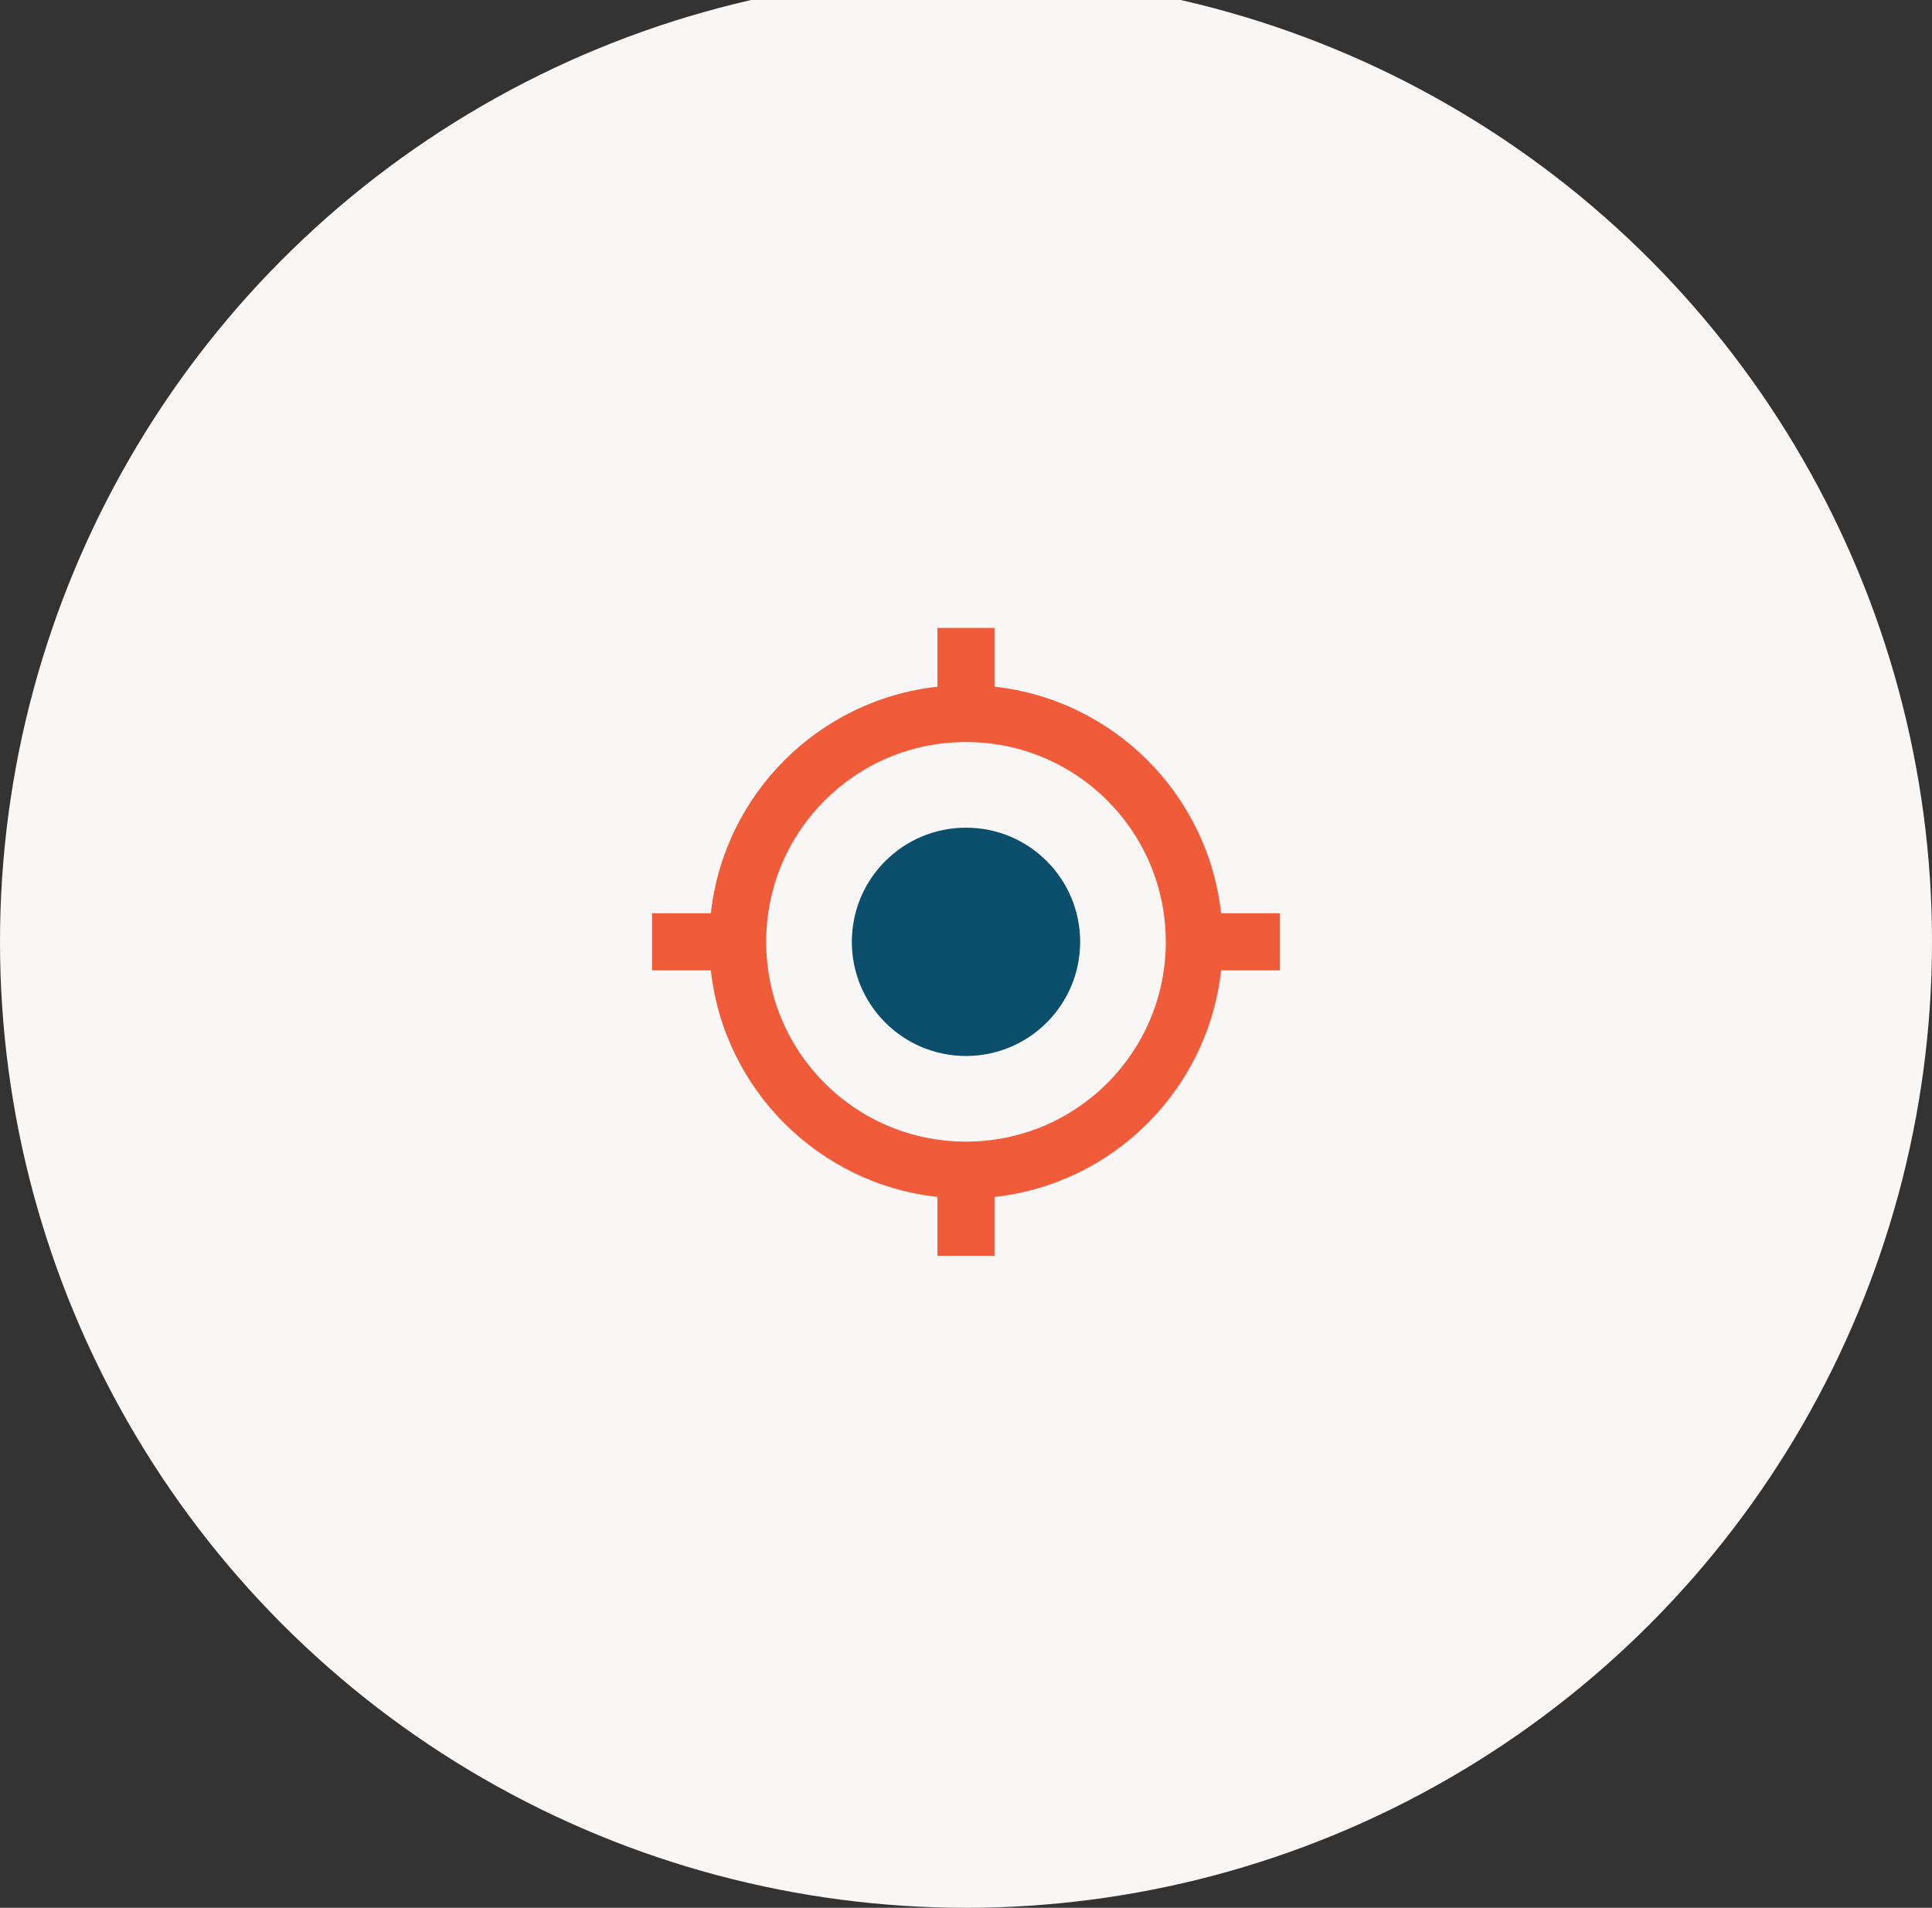
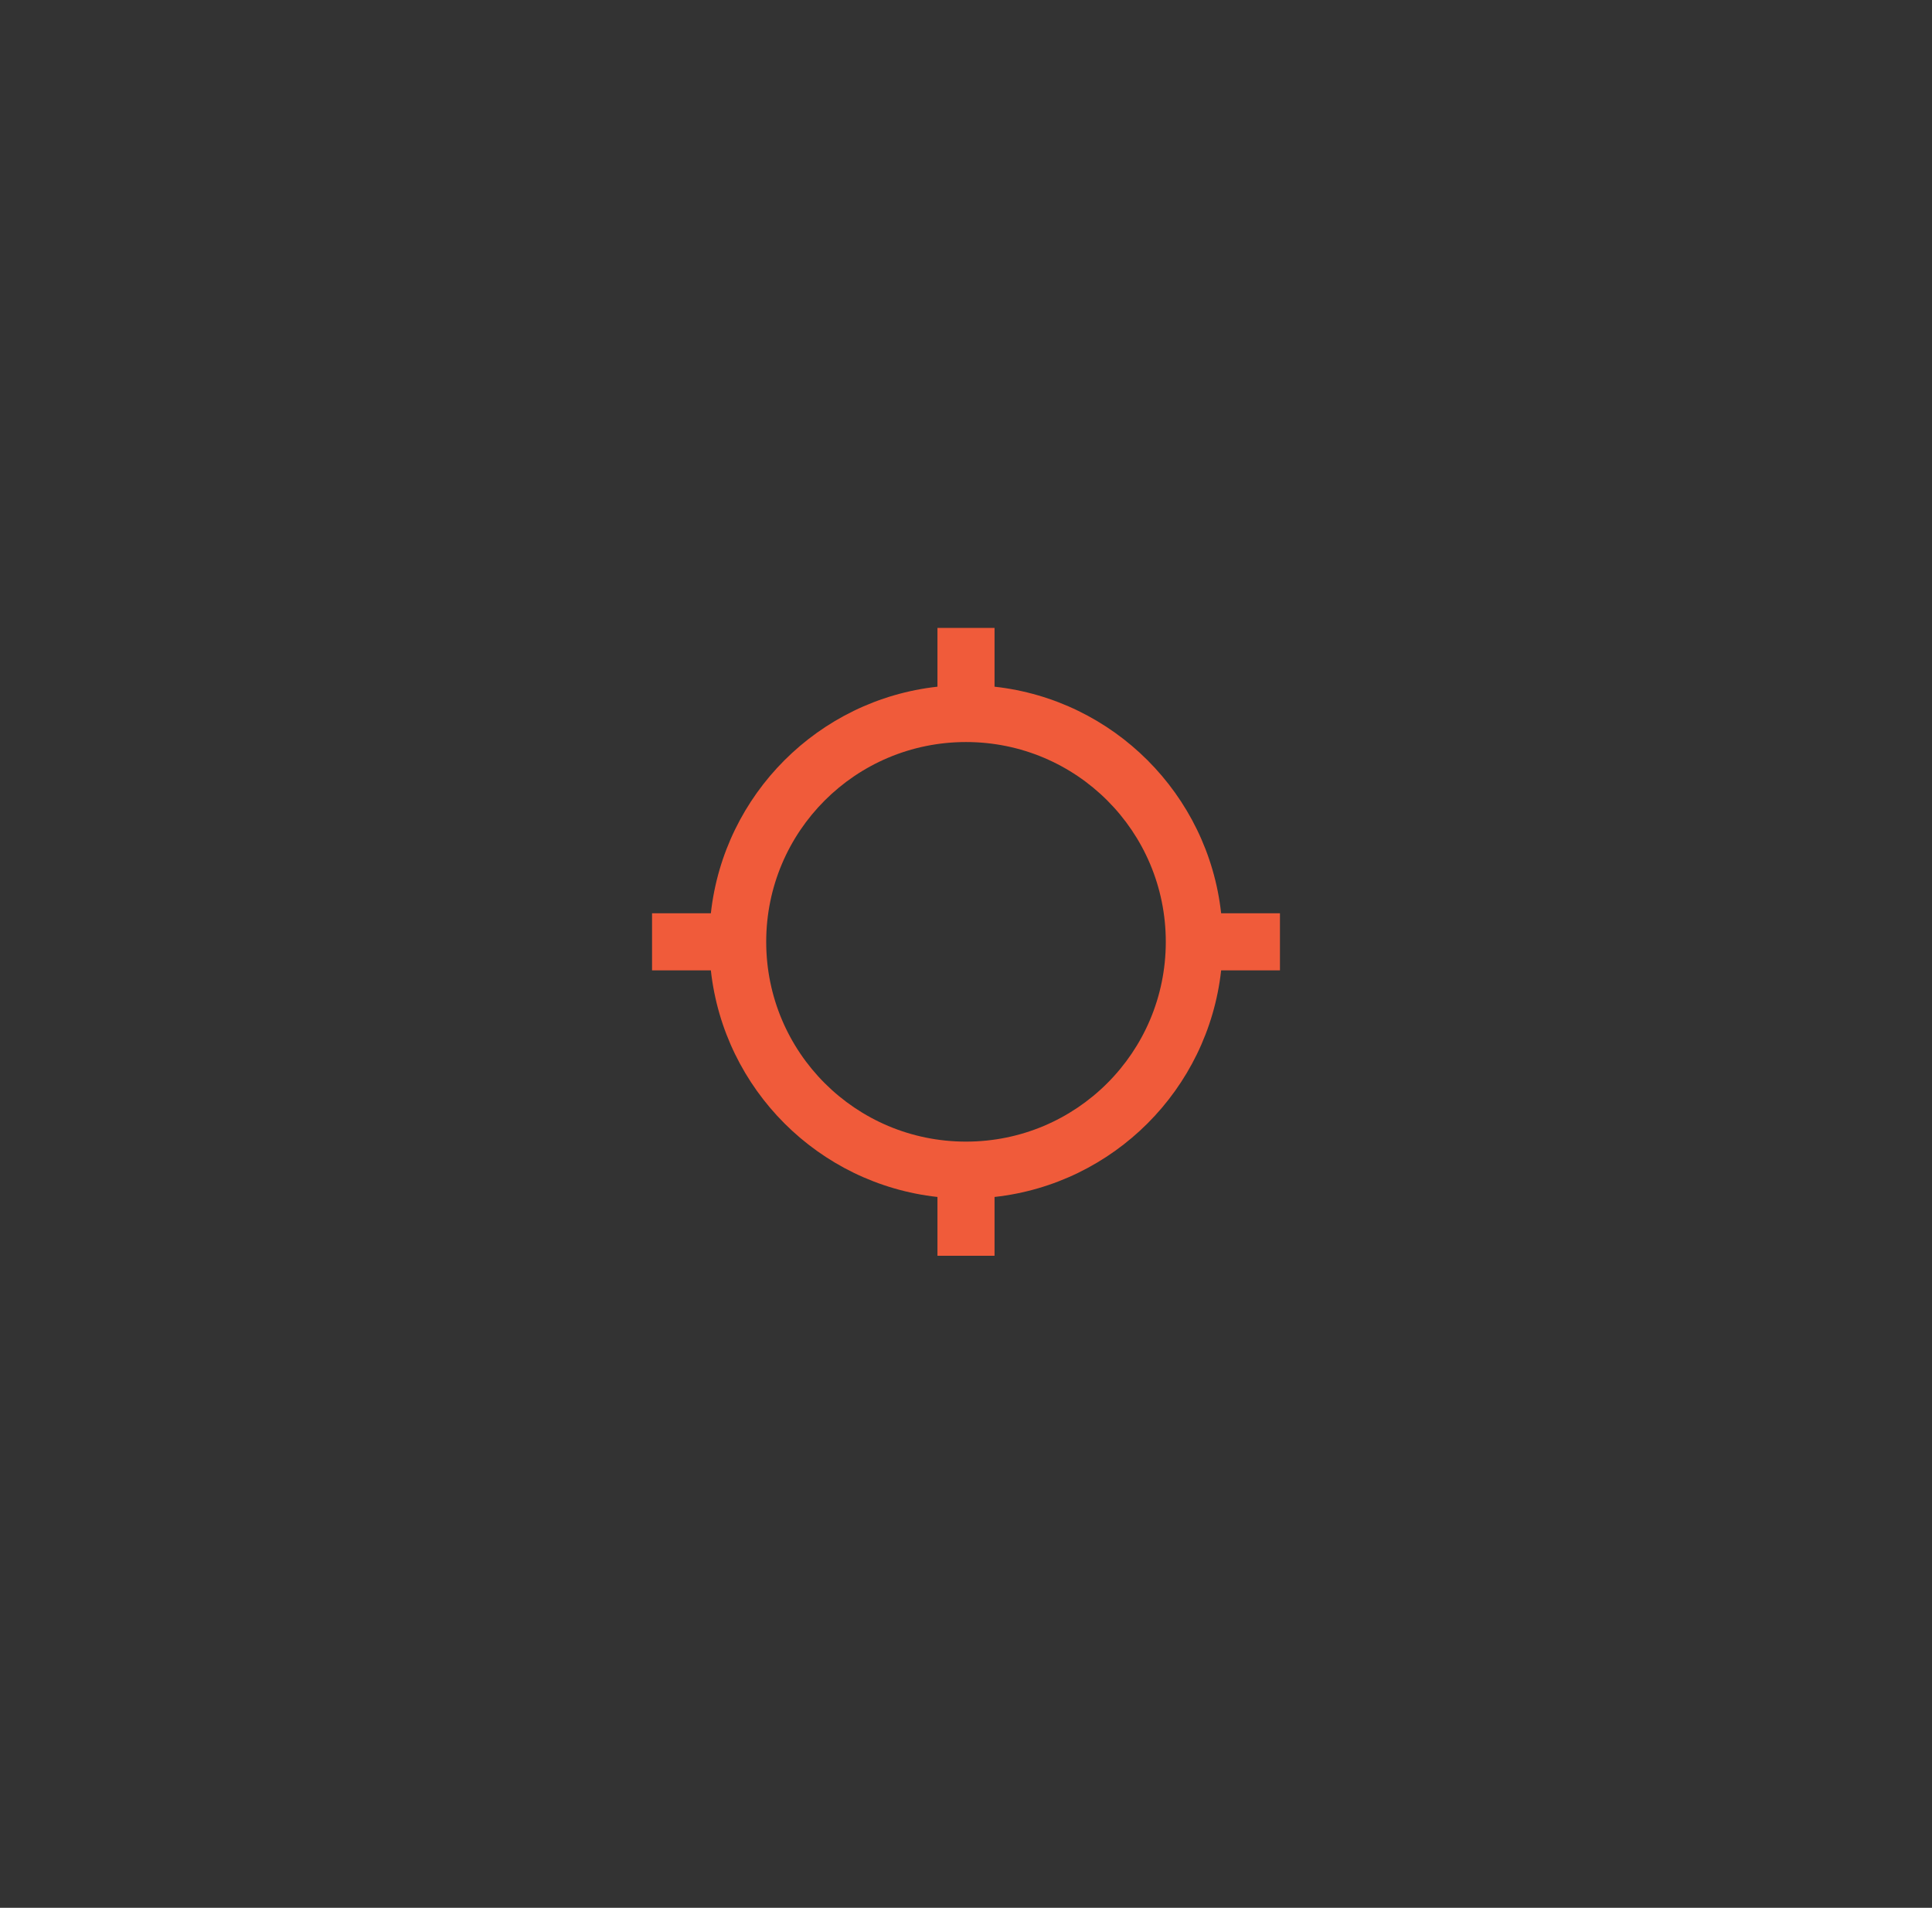
<svg xmlns="http://www.w3.org/2000/svg" width="80px" height="79px" viewBox="0 0 80 79" version="1.1">
  <rect x="0" y="0" width="80" height="79" fill="#333333" stroke="none" />
  <title>Icon</title>
  <desc>Created with Sketch.</desc>
  <g id="Homepage-🔥🔥🔥" stroke="none" stroke-width="1" fill="none" fill-rule="evenodd">
    <g id="01---Home" transform="translate(-230, -6000)">
      <g id="Bloc_5" transform="translate(0, 5641)">
        <g id="1" transform="translate(135, 358)">
          <g id="Icon" transform="translate(95, 0)">
-             <circle id="Background" fill="#F9F7F6" cx="40" cy="40" r="40" />
            <g transform="translate(15, 15)">
-               <polygon id="Mask" points="0 0 50 0 50 50 0 50" />
              <g transform="translate(12, 12)" fill-rule="nonzero">
                <path d="M23.565,11.818 C23.022,6.89 19.11,2.978 14.182,2.435 L14.182,0 L11.818,0 L11.818,2.435 C6.89,2.978 2.978,6.89 2.435,11.818 L0,11.818 L0,14.182 L2.435,14.182 C2.978,19.11 6.89,23.022 11.818,23.565 L11.818,26 L14.182,26 L14.182,23.565 C19.11,23.022 23.022,19.11 23.565,14.182 L26,14.182 L26,11.818 L23.565,11.818 Z M13,21.273 C8.426,21.273 4.727,17.574 4.727,13 C4.727,8.426 8.426,4.727 13,4.727 C17.574,4.727 21.273,8.426 21.273,13 C21.273,17.574 17.574,21.273 13,21.273 Z" id="Shape" fill="#F05B3A" />
-                 <path d="M13,8.273 C10.388,8.273 8.273,10.388 8.273,13 C8.273,15.612 10.388,17.727 13,17.727 C15.612,17.727 17.727,15.612 17.727,13 C17.727,10.388 15.612,8.273 13,8.273 Z" id="Path" fill="#0B4F6C" />
              </g>
            </g>
          </g>
        </g>
      </g>
    </g>
  </g>
</svg>